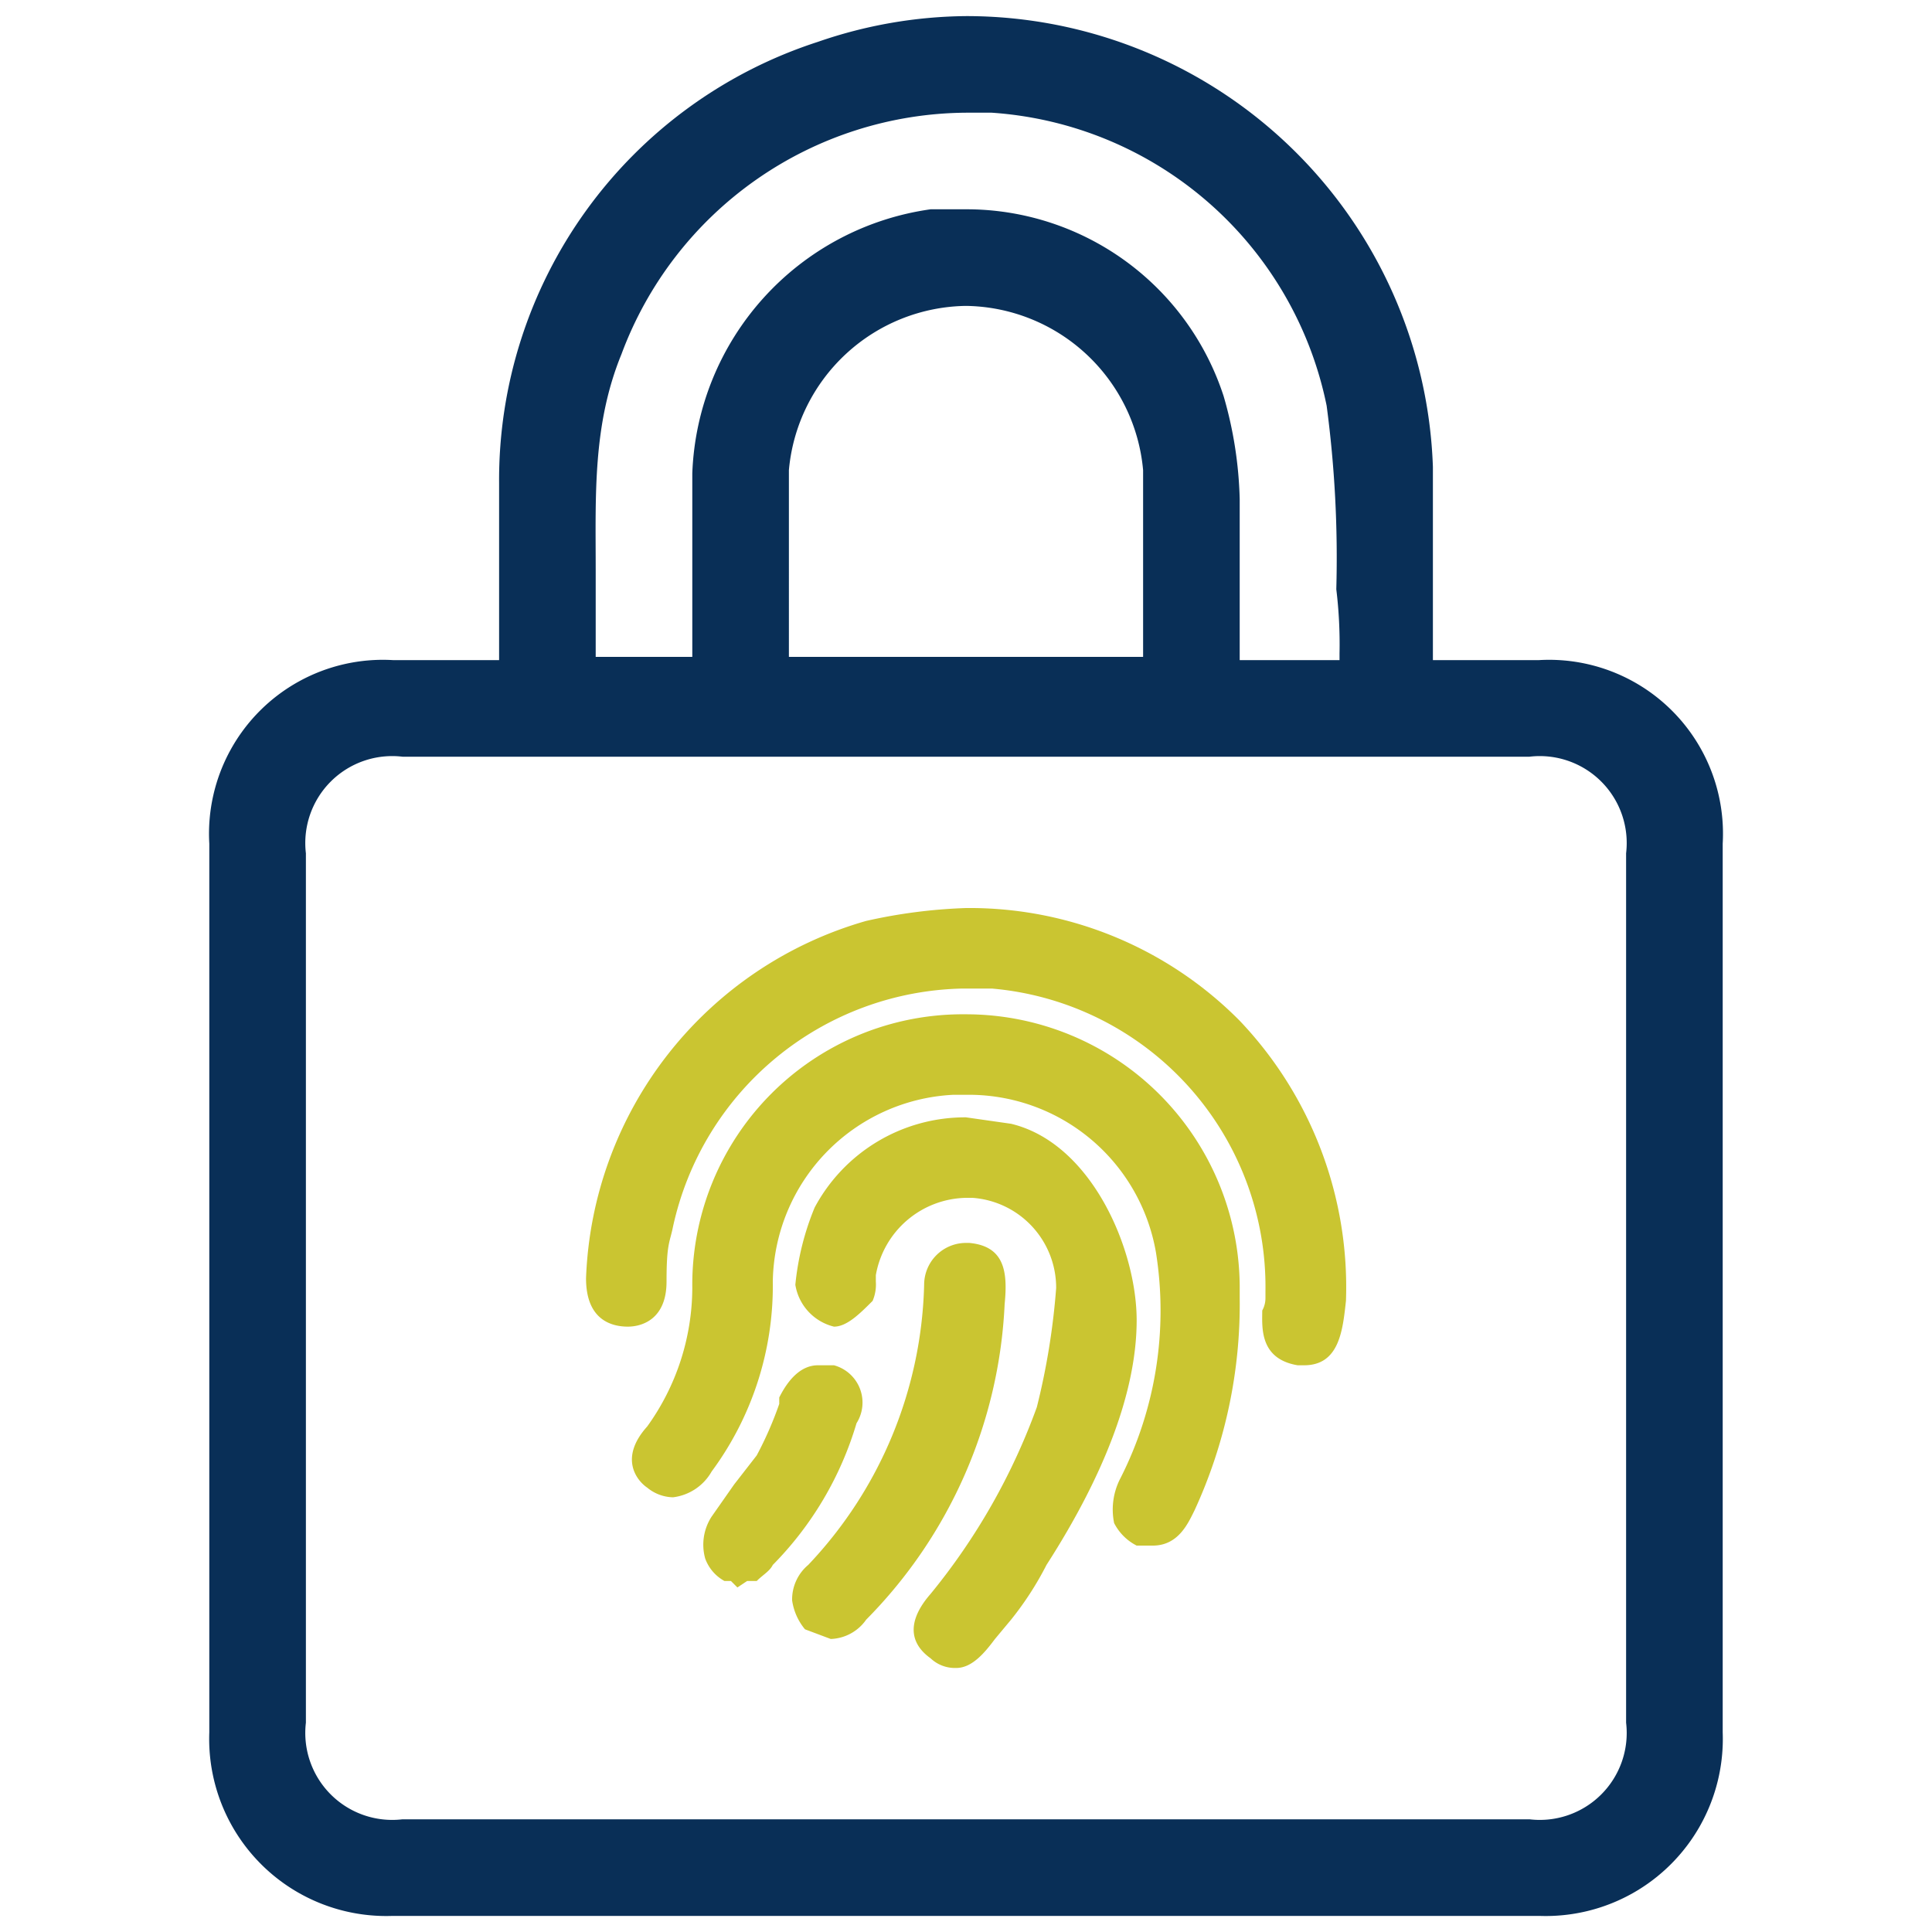
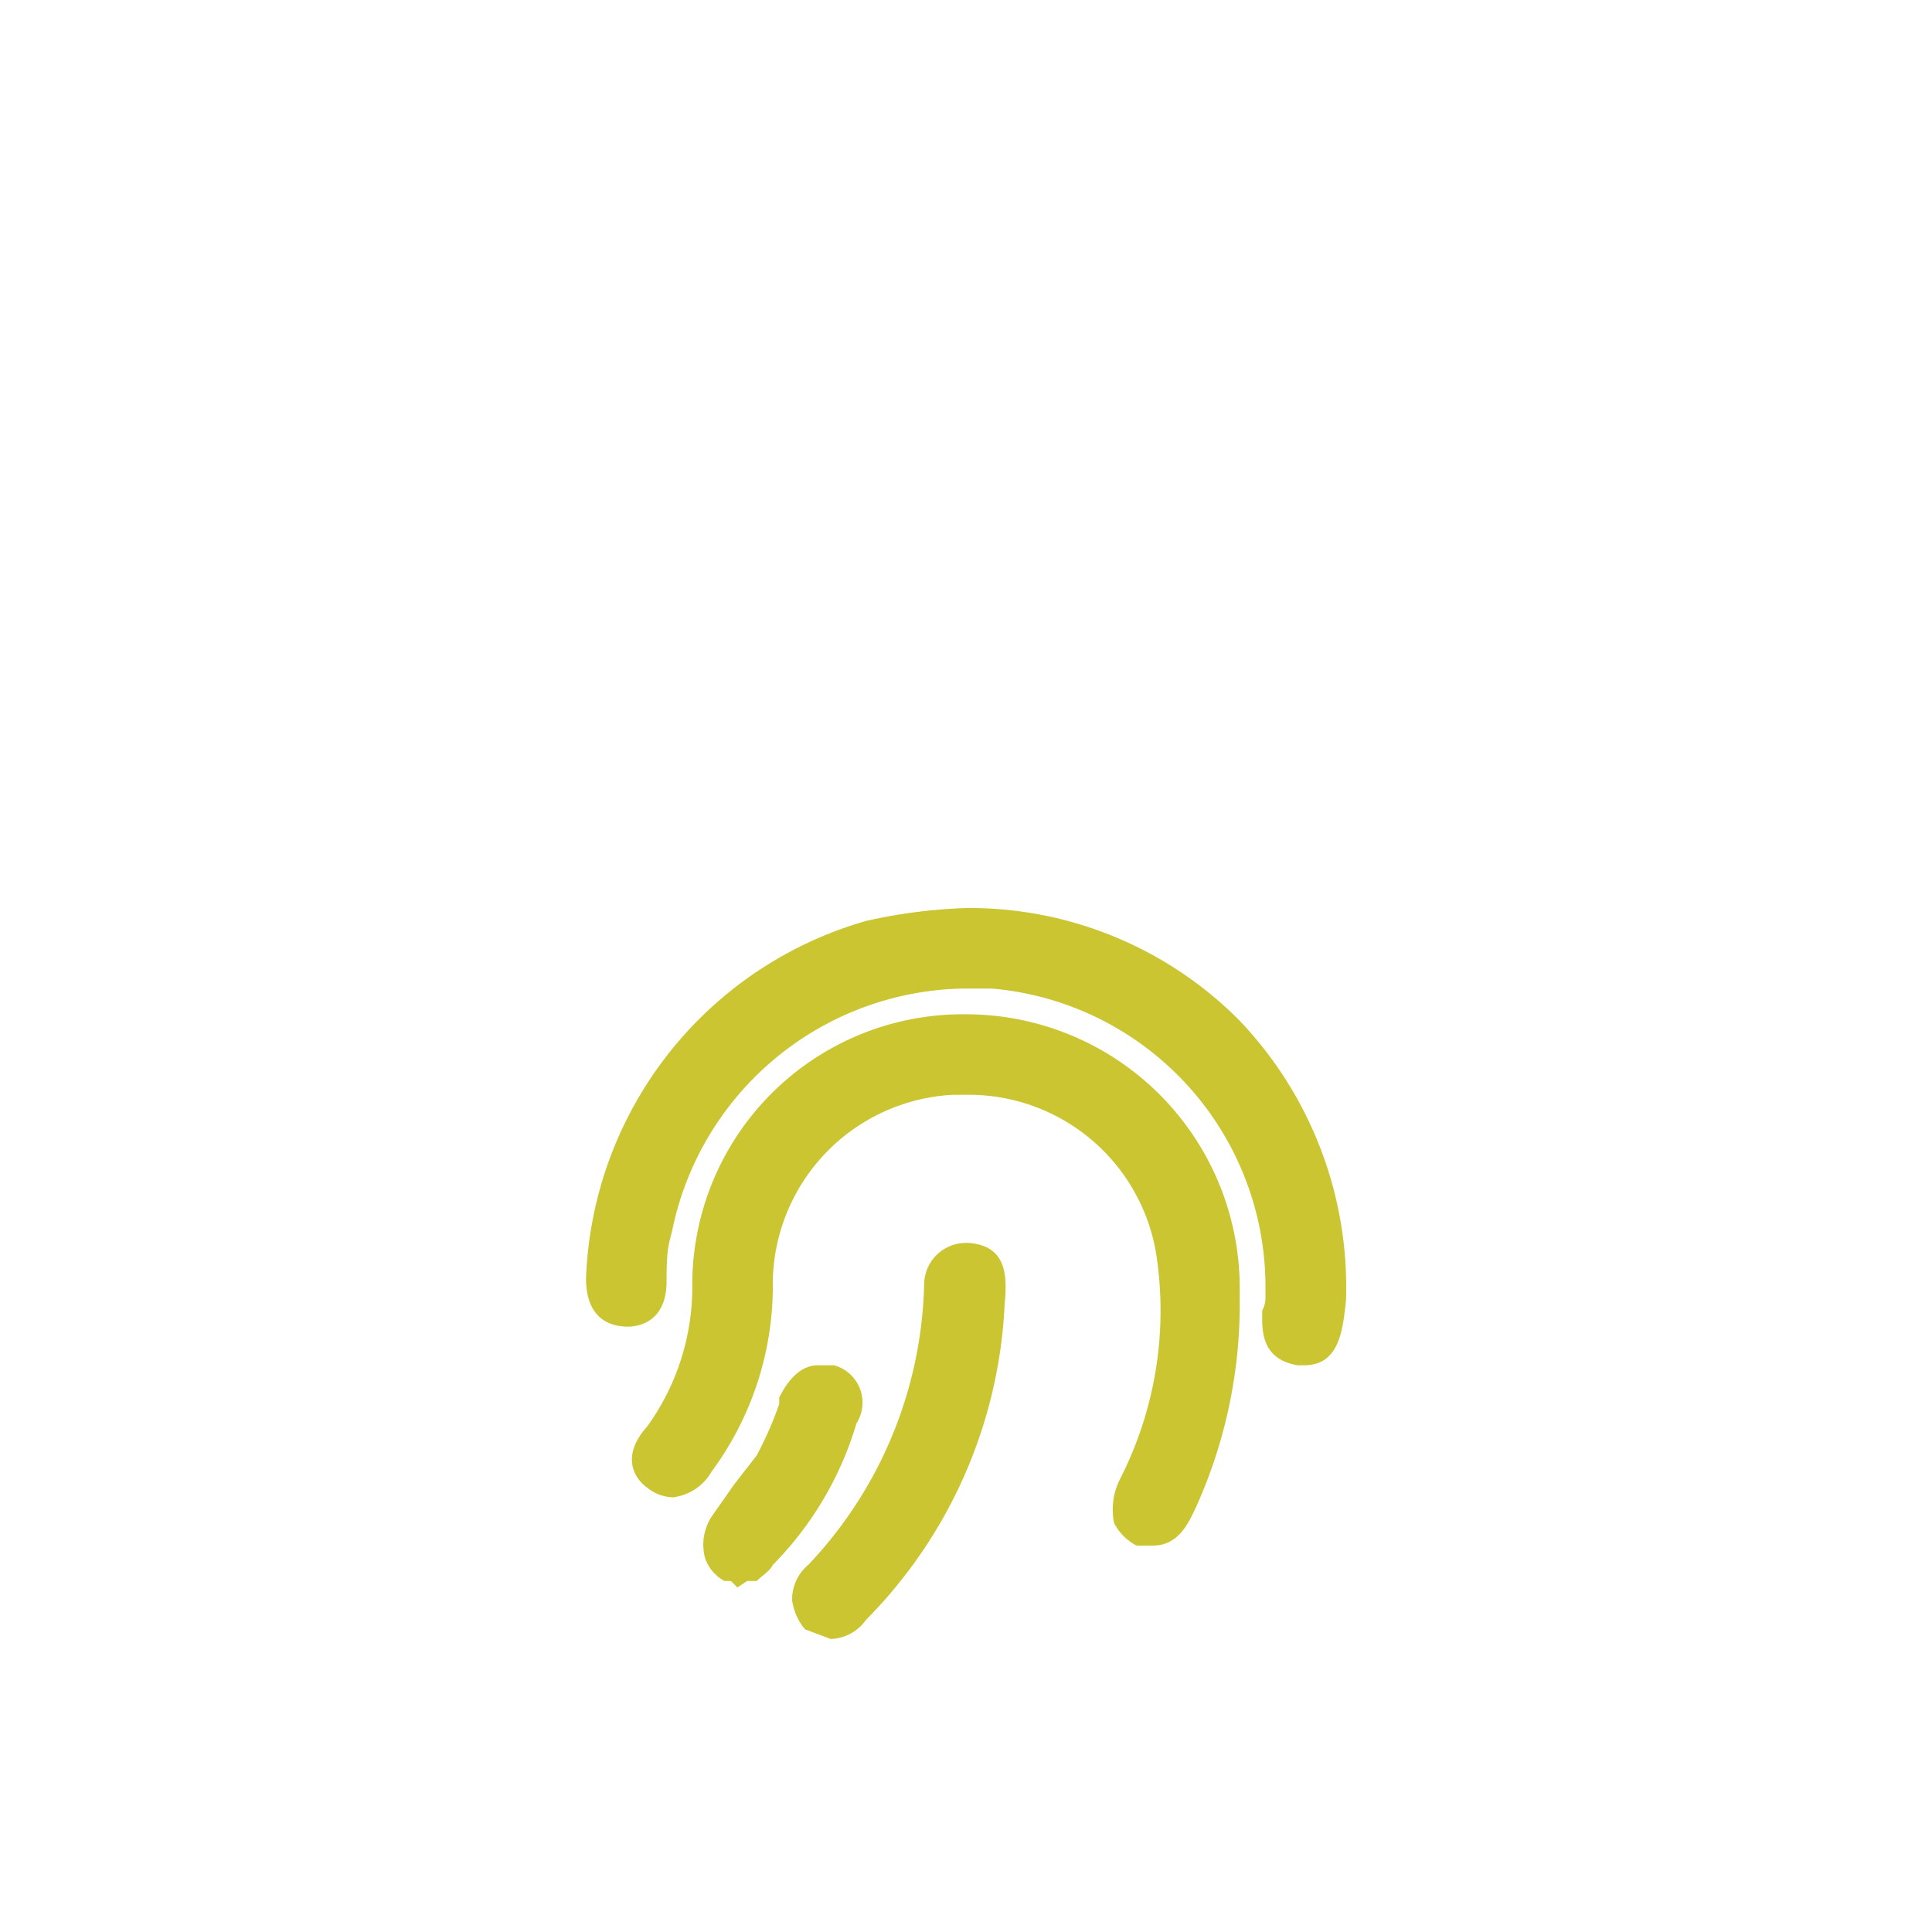
<svg xmlns="http://www.w3.org/2000/svg" viewBox="0 0 60 60">
-   <path d="M47.8,20.5H44.5v-6A14.5,14.5,0,0,0,30,.5a14.4,14.4,0,0,0-4.6.8A14.3,14.3,0,0,0,15.5,15v5.5H12.2a5.4,5.4,0,0,0-5.7,5.7V53.8a5.5,5.5,0,0,0,5.7,5.7H47.8a5.5,5.5,0,0,0,5.7-5.7V26.2A5.4,5.4,0,0,0,47.8,20.5Zm-6.2-.2v.2H38.5v-5a12.5,12.5,0,0,0-.5-3.2,8.4,8.4,0,0,0-7.9-5.8H28.9a8.6,8.6,0,0,0-7.4,8.2v5.7h-3V17.7c0-2.3-.1-4.5.8-6.7A11.5,11.5,0,0,1,30,3.5h.8a11.4,11.4,0,0,1,10.4,9.1,35.7,35.7,0,0,1,.3,5.7A14.1,14.1,0,0,1,41.6,20.3ZM24.5,14.6A5.6,5.6,0,0,1,30,9.5h0a5.6,5.6,0,0,1,5.5,5.1v5.8h-11V14.6ZM9.5,26.5a2.7,2.7,0,0,1,3-3h35a2.7,2.7,0,0,1,3,3v27a2.7,2.7,0,0,1-3,3h-35a2.7,2.7,0,0,1-3-3Z" style="fill:#092f57" />
  <path d="M30,31.5A8.4,8.4,0,0,0,21.5,40a7.4,7.4,0,0,1-1.4,4.3c-.9,1-.3,1.7,0,1.9a1.3,1.3,0,0,0,.8.3,1.6,1.6,0,0,0,1.2-.8A9.7,9.7,0,0,0,24,39.8,5.9,5.9,0,0,1,29.6,34H30a5.9,5.9,0,0,1,5.9,4.9,11.5,11.5,0,0,1-1.1,7,2.1,2.1,0,0,0-.2,1.4,1.6,1.6,0,0,0,.7.7h.5c.8,0,1.1-.7,1.3-1.1a15.3,15.3,0,0,0,1.4-6.6v-.2A8.5,8.5,0,0,0,30,31.5Z" style="fill:#cac531" />
  <path d="M19.5,41.2c.4,0,1.2-.2,1.2-1.4s.1-1.2.2-1.7a9.4,9.4,0,0,1,9-7.4h.9a9.3,9.3,0,0,1,8.5,9.4v.2a.8.8,0,0,1-.1.4c0,.5-.1,1.5,1.1,1.7h.2c1.1,0,1.2-1.1,1.3-2a12,12,0,0,0-3.3-8.7A11.8,11.8,0,0,0,30,28.2a16.5,16.5,0,0,0-3.1.4,12,12,0,0,0-8.7,11.1C18.2,41,19,41.2,19.5,41.2Z" style="fill:#cac531" />
-   <path d="M31.4,34.9,30,34.7a5.3,5.3,0,0,0-4.7,2.8,8.4,8.4,0,0,0-.6,2.4,1.6,1.6,0,0,0,1.2,1.3c.4,0,.8-.4,1.2-.8a1.3,1.3,0,0,0,.1-.6v-.2A2.9,2.9,0,0,1,30,37.2h.2A2.8,2.8,0,0,1,32.8,40a22,22,0,0,1-.6,3.7,19.8,19.8,0,0,1-3.3,5.8c-.7.8-.7,1.5,0,2a1.1,1.1,0,0,0,.8.3c.5,0,.9-.5,1.2-.9l.5-.6a9.9,9.9,0,0,0,1.1-1.7c1.8-2.8,2.8-5.4,2.8-7.6S33.9,35.5,31.4,34.9Z" style="fill:#cac531" />
  <path d="M30.1,38.6H30a1.3,1.3,0,0,0-1.3,1.3,13.1,13.1,0,0,1-3.6,8.7,1.4,1.4,0,0,0-.5,1.1,1.8,1.8,0,0,0,.4.9l.8.3a1.4,1.4,0,0,0,1.1-.6,14.9,14.9,0,0,0,4.3-9.8C31.3,39.5,31.2,38.7,30.1,38.6Z" style="fill:#cac531" />
  <path d="M25.9,42.4h-.5c-.5,0-.9.4-1.2,1v.2a11.1,11.1,0,0,1-.7,1.6l-.7.9-.7,1a1.6,1.6,0,0,0-.2,1.3,1.3,1.3,0,0,0,.6.7h.2l.2.2.3-.2h.3c.2-.2.4-.3.5-.5a10.5,10.5,0,0,0,2.6-4.4A1.2,1.2,0,0,0,25.9,42.4Z" style="fill:#cac531" />
</svg>